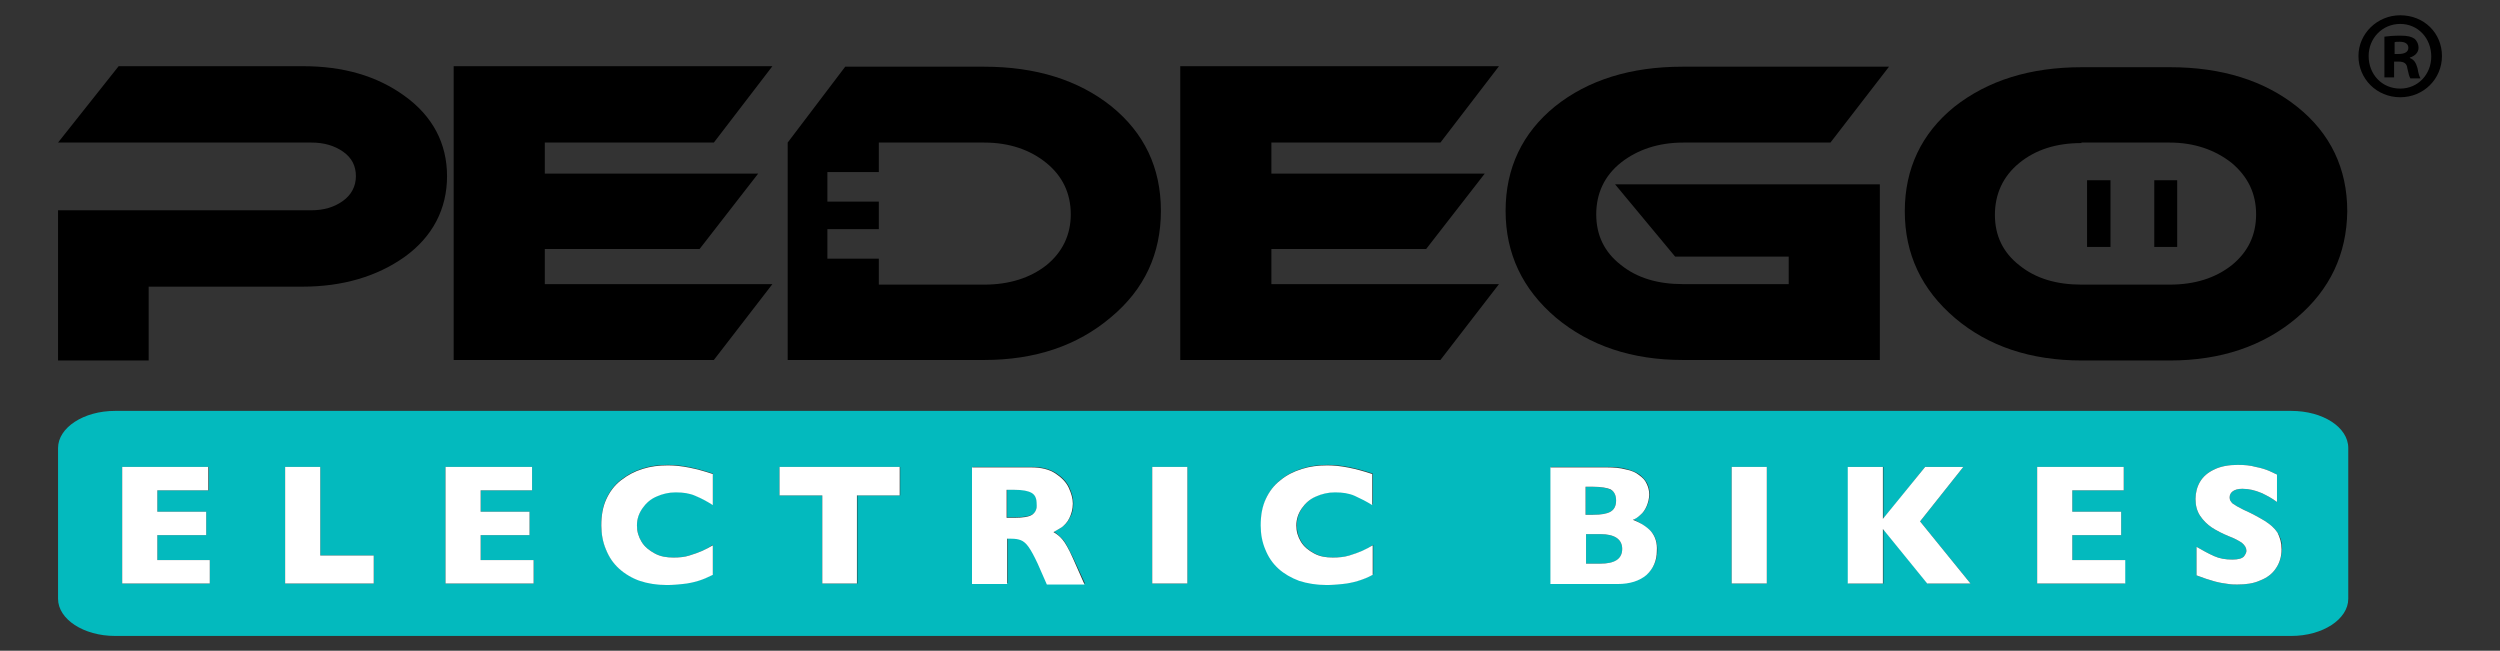
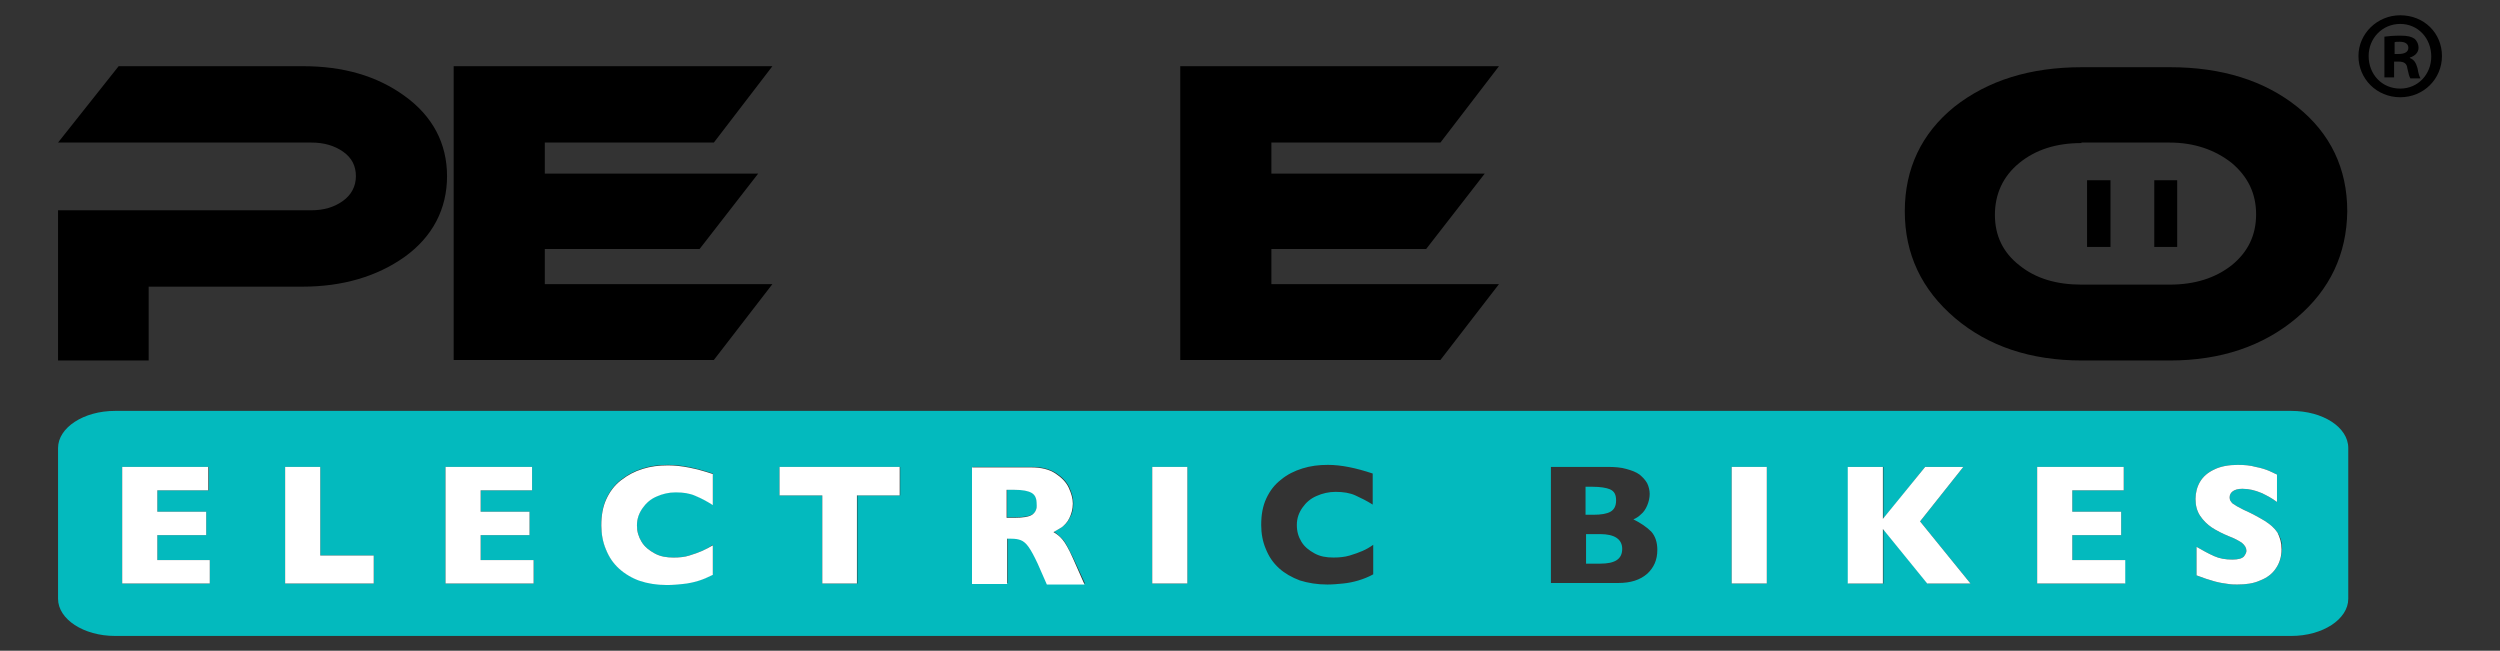
<svg xmlns="http://www.w3.org/2000/svg" version="1.1" id="Layer_1" x="0px" y="0px" viewBox="0 0 491 127.8" style="enable-background:new 0 0 491 127.8;" xml:space="preserve">
  <rect x="0" y="0" width="491" height="127.8" fill="#333333" stroke="none" />
  <style type="text/css">
	.st0{fill:#03BABE;}
	.st1{fill:#FFFFFF;}
</style>
  <g>
    <g>
      <path d="M79.4,50.5c-5.4,3.8-12.1,5.8-20,5.8H29.2v14.5H11.4V41.3h49.7c2.5,0,4.5-0.6,6.2-1.8c1.7-1.2,2.6-2.9,2.6-4.9    c0-2-0.8-3.6-2.5-4.8c-1.7-1.2-3.8-1.8-6.2-1.8H11.4L23.3,13h36.2c7.9,0,14.5,1.9,19.9,5.8c5.6,4,8.4,9.4,8.4,15.8    S85,46.5,79.4,50.5L79.4,50.5z" />
      <polygon points="140.2,70.7 89.1,70.7 89.1,13 151.7,13 140.2,28 107,28 107,34.1 148.9,34.1 137.4,48.9 107,48.9 107,55.8     151.7,55.8   " />
      <polygon points="282.9,70.7 231.8,70.7 231.8,13 294.4,13 282.9,28 249.7,28 249.7,34.1 291.6,34.1 280.1,48.9 249.7,48.9     249.7,55.8 294.4,55.8   " />
-       <path d="M359.5,28h-28.9c-4.9,0-9,1.4-12.2,3.9c-3.3,2.6-4.9,6.1-4.9,10.2c0,4.1,1.6,7.4,4.8,9.9c3.2,2.6,7.3,3.8,12.2,3.8h20.8    v-5.4H329l-11.8-14.2h52v34.5h-38.7c-10,0-18.3-2.8-24.9-8.3c-6.6-5.6-9.9-12.6-9.9-21c0-8.4,3.3-15.3,9.7-20.5    c6.5-5.2,14.9-7.8,25-7.8H371L359.5,28z" />
      <path d="M451.1,62.4c-6.6,5.6-15,8.4-24.9,8.4h-17.3c-10.1,0-18.4-2.8-24.9-8.3c-6.6-5.6-9.9-12.6-9.9-21c0-8.4,3.3-15.3,9.7-20.5    c6.6-5.2,14.9-7.8,25.1-7.8h17.3c10.1,0,18.5,2.6,25,7.8c6.5,5.2,9.8,12.1,9.8,20.5C460.9,49.9,457.6,56.9,451.1,62.4L451.1,62.4z     M408.8,28.1c-5,0-9,1.3-12.2,3.9c-3.2,2.6-4.8,6.1-4.8,10.2s1.6,7.4,4.8,9.9c3.2,2.6,7.3,3.8,12.2,3.8h17.3c5,0,9-1.3,12.2-3.8    c3.2-2.6,4.8-5.9,4.8-10s-1.6-7.4-4.8-10.1c-3.3-2.6-7.4-4-12.2-4H408.8z" />
      <rect x="409.9" y="35.4" width="4.6" height="13.1" />
      <rect x="423.1" y="35.4" width="4.5" height="13.1" />
-       <path d="M218.3,20.9c-6.5-5.2-14.9-7.8-25-7.8H166L154.7,28h0v42.7h38.6c10,0,18.3-2.8,24.9-8.4c6.6-5.5,9.8-12.5,9.8-20.9    C228,32.9,224.7,26.1,218.3,20.9L218.3,20.9z M205.5,52.1c-3.2,2.5-7.3,3.8-12.2,3.8h-20.7v-5.1h-10.1v-5.8h10.1v-5.4h-10.1v-5.8    h10.1V28h20.7c4.9,0,9,1.4,12.2,4c3.2,2.6,4.8,6,4.8,10.1C210.3,46.1,208.7,49.5,205.5,52.1L205.5,52.1z" />
    </g>
    <g>
      <g>
        <path class="st0" d="M317.4,98.3c0,1.1-0.4,1.8-1.1,2.2c-0.7,0.4-1.8,0.6-3.4,0.6h-1.5v-5.5h1.4c1.5,0,2.7,0.2,3.4,0.5     C317.1,96.5,317.4,97.2,317.4,98.3z" />
        <path class="st0" d="M318.6,107.8c0,2-1.4,2.9-4.3,2.9h-2.8v-5.8h2.8C317.1,104.9,318.6,105.9,318.6,107.8z" />
        <path class="st0" d="M203.7,98.9c0,1-0.3,1.8-0.9,2.1c-0.6,0.4-1.8,0.6-3.5,0.6h-1.5v-5.5h1.5c1.6,0,2.7,0.2,3.4,0.6     C203.3,97.1,203.7,97.9,203.7,98.9z" />
        <path class="st0" d="M450,80.7H22.6c-6.2,0-11.2,3.3-11.2,7.3v29.6c0,4,5,7.3,11.2,7.3H450c6.2,0,11.2-3.3,11.2-7.3V88     C461.2,83.9,456.2,80.7,450,80.7z M40.5,100.5v4.6h-9.6v4.9h10.3v4.6H24V91.7h17v4.6H30.9v4.2H40.5z M73.4,109.1v5.5H56V91.7h6.9     v17.4H73.4z M104,100.5v4.6h-9.6v4.9h10.4v4.6H87.5V91.7h17v4.6H94.4v4.2H104z M126,106.4c0.6,1,1.5,1.7,2.6,2.3     c1.1,0.6,2.3,0.8,3.7,0.8c1.1,0,2.2-0.1,3.1-0.4c1-0.3,1.8-0.6,2.5-0.9c0.7-0.3,1.4-0.7,2.1-1.2v5.8c-1,0.5-1.9,0.9-2.9,1.2     c-1,0.3-2,0.5-3,0.6c-1,0.1-2,0.2-3.1,0.2c-2,0-3.8-0.3-5.3-0.8s-3-1.4-4.1-2.4c-1.2-1.1-2-2.3-2.6-3.8c-0.6-1.4-0.9-3-0.9-4.7     c0-2,0.3-3.7,1-5.2s1.6-2.7,2.9-3.7s2.6-1.7,4.2-2.2c1.6-0.5,3.2-0.7,5-0.7c2.6,0,5.5,0.6,8.8,1.7v6.1c-1.1-0.7-2.2-1.3-3.4-1.8     c-1.1-0.5-2.4-0.7-3.9-0.7c-1.3,0-2.6,0.3-3.7,0.8c-1.2,0.5-2.1,1.3-2.8,2.3c-0.7,1-1.1,2.1-1.1,3.4     C125.1,104.4,125.4,105.4,126,106.4z M153.1,97.3v-5.6h23.7v5.6h-8.4v17.3h-6.9V97.3H153.1z M208.8,106c0.5,0.6,1.1,1.8,2,3.6     l2.3,5h-7.4l-1.8-4.1c-0.7-1.5-1.2-2.6-1.8-3.3c-0.5-0.7-1-1.1-1.5-1.3c-0.5-0.2-1.2-0.3-1.9-0.3h-0.8v8.9h-6.9V91.7h11.7     c1.9,0,3.4,0.4,4.7,1.2c1.2,0.8,2.1,1.7,2.6,2.8c0.5,1.1,0.8,2.1,0.8,3.1c0,1.2-0.2,2.1-0.7,2.9c-0.4,0.8-0.9,1.4-1.4,1.7     c-0.5,0.4-1.1,0.7-1.7,1C207.7,104.9,208.3,105.5,208.8,106z M226.3,114.6V91.7h6.9v22.9H226.3z M255.6,106.4     c0.6,1,1.5,1.7,2.6,2.3c1.1,0.6,2.3,0.8,3.7,0.8c1.1,0,2.2-0.1,3.2-0.4s1.8-0.6,2.5-0.9c0.7-0.3,1.4-0.7,2.1-1.2v5.8     c-0.9,0.5-1.9,0.9-2.9,1.2c-1,0.3-2,0.5-3,0.6c-1,0.1-2.1,0.2-3.1,0.2c-2,0-3.8-0.3-5.4-0.8c-1.6-0.6-3-1.4-4.1-2.4     c-1.2-1.1-2-2.3-2.6-3.8c-0.6-1.4-0.9-3-0.9-4.7c0-2,0.3-3.7,1-5.2s1.6-2.7,2.9-3.7c1.2-1,2.6-1.7,4.2-2.2c1.6-0.5,3.2-0.7,5-0.7     c2.6,0,5.5,0.6,8.8,1.7v6.1c-1.1-0.7-2.3-1.3-3.4-1.8c-1.1-0.5-2.4-0.7-3.9-0.7c-1.3,0-2.6,0.3-3.7,0.8c-1.2,0.5-2.1,1.3-2.8,2.3     c-0.7,1-1.1,2.1-1.1,3.4C254.7,104.4,255,105.4,255.6,106.4z M324.3,104.4c0.8,0.9,1.2,2.1,1.2,3.6c0,2-0.7,3.5-2,4.7     c-1.4,1.2-3.2,1.8-5.7,1.8h-13.2V91.7h11.1c1.4,0,2.7,0.1,3.7,0.4c1.1,0.3,1.9,0.6,2.6,1.1c0.6,0.5,1.1,1,1.5,1.7     c0.3,0.6,0.5,1.4,0.5,2.1c0,0.8-0.2,1.6-0.5,2.3c-0.3,0.7-0.7,1.3-1.2,1.7c-0.5,0.5-1,0.8-1.5,1     C322.2,102.7,323.4,103.5,324.3,104.4z M340.1,114.6V91.7h6.9v22.9H340.1z M378.1,91.7h7.5l-8.5,10.7l9.9,12.2h-8.4l-8.7-10.7     v10.7h-6.9V91.7h6.9v10.2L378.1,91.7z M416.6,100.5v4.6H407v4.9h10.3v4.6h-17.2V91.7h17v4.6H407v4.2H416.6z M447,111.6     c-0.7,1.1-1.8,1.9-3.1,2.4c-1.3,0.6-2.8,0.8-4.5,0.8c-0.5,0-1.1,0-1.7-0.1c-0.7-0.1-1.6-0.2-2.7-0.5c-1.1-0.3-2.3-0.7-3.6-1.2     v-5.6c1.2,0.7,2.3,1.3,3.4,1.8c1.1,0.5,2.3,0.7,3.6,0.7c1.2,0,1.9-0.2,2.3-0.6c0.3-0.4,0.5-0.8,0.5-1.1c0-0.6-0.3-1.1-0.9-1.6     c-0.6-0.4-1.5-0.9-2.6-1.3c-1.2-0.5-2.4-1.1-3.3-1.7c-0.9-0.6-1.7-1.4-2.3-2.3c-0.6-0.9-0.9-2-0.9-3.3c0-1.2,0.3-2.4,0.9-3.4     c0.6-1,1.5-1.8,2.8-2.4c1.2-0.6,2.8-0.9,4.6-0.9c1.3,0,2.5,0.1,3.5,0.4c1.1,0.2,2,0.5,2.7,0.8c0.7,0.3,1.2,0.6,1.5,0.7v5.4     c-0.9-0.7-2-1.3-3.1-1.8c-1.2-0.5-2.4-0.8-3.7-0.8c-0.9,0-1.5,0.2-1.9,0.5c-0.4,0.3-0.6,0.7-0.6,1.2c0,0.5,0.2,0.8,0.6,1.2     c0.4,0.3,1.1,0.7,2.1,1.2c1.8,0.8,3.2,1.6,4.2,2.2c1.1,0.7,1.9,1.4,2.5,2.3c0.6,0.9,0.9,1.9,0.9,3.2     C448.1,109.4,447.7,110.6,447,111.6z" />
        <path class="st1" d="M448.1,107.9c0,1.4-0.4,2.7-1.1,3.7c-0.7,1.1-1.8,1.9-3.1,2.4c-1.3,0.6-2.8,0.8-4.5,0.8     c-0.5,0-1.1,0-1.7-0.1c-0.7-0.1-1.6-0.2-2.7-0.5c-1.1-0.3-2.3-0.7-3.6-1.2v-5.6c1.2,0.7,2.3,1.3,3.4,1.8c1.1,0.5,2.3,0.7,3.6,0.7     c1.2,0,1.9-0.2,2.3-0.6c0.3-0.4,0.5-0.8,0.5-1.1c0-0.6-0.3-1.1-0.9-1.6c-0.6-0.4-1.5-0.9-2.6-1.3c-1.2-0.5-2.4-1.1-3.3-1.7     c-0.9-0.6-1.7-1.4-2.3-2.3c-0.6-0.9-0.9-2-0.9-3.3c0-1.2,0.3-2.4,0.9-3.4c0.6-1,1.5-1.8,2.8-2.4c1.2-0.6,2.8-0.9,4.6-0.9     c1.3,0,2.5,0.1,3.5,0.4c1.1,0.2,2,0.5,2.7,0.8c0.7,0.3,1.2,0.6,1.5,0.7v5.4c-0.9-0.7-2-1.3-3.1-1.8c-1.2-0.5-2.4-0.8-3.7-0.8     c-0.9,0-1.5,0.2-1.9,0.5c-0.4,0.3-0.6,0.7-0.6,1.2c0,0.5,0.2,0.8,0.6,1.2c0.4,0.3,1.1,0.7,2.1,1.2c1.8,0.8,3.2,1.6,4.2,2.2     c1.1,0.7,1.9,1.4,2.5,2.3C447.8,105.6,448.1,106.6,448.1,107.9z" />
        <polygon class="st1" points="417.4,110 417.4,114.6 400.1,114.6 400.1,91.7 417.1,91.7 417.1,96.3 407,96.3 407,100.5      416.6,100.5 416.6,105.1 407,105.1 407,110    " />
        <polygon class="st1" points="387,114.6 378.5,114.6 369.8,103.9 369.8,114.6 362.9,114.6 362.9,91.7 369.8,91.7 369.8,101.9      378.1,91.7 385.6,91.7 377.1,102.4    " />
        <rect x="340.1" y="91.7" class="st1" width="6.9" height="22.9" />
-         <path class="st1" d="M324.3,104.4c-0.8-0.9-2-1.7-3.6-2.3c0.5-0.2,1-0.5,1.5-1c0.5-0.4,0.9-1,1.2-1.7c0.3-0.7,0.5-1.5,0.5-2.3     c0-0.8-0.2-1.5-0.5-2.1c-0.3-0.7-0.8-1.2-1.5-1.7c-0.6-0.5-1.5-0.9-2.6-1.1c-1.1-0.3-2.3-0.4-3.7-0.4h-11.1v22.9h13.2     c2.4,0,4.3-0.6,5.7-1.8c1.3-1.2,2-2.8,2-4.7C325.5,106.6,325.1,105.4,324.3,104.4z M311.5,95.6h1.4c1.5,0,2.7,0.2,3.4,0.5     c0.7,0.4,1.1,1.1,1.1,2.2c0,1.1-0.4,1.8-1.1,2.2c-0.7,0.4-1.8,0.6-3.4,0.6h-1.5V95.6z M314.3,110.7h-2.8v-5.8h2.8     c2.8,0,4.3,1,4.3,2.9C318.6,109.8,317.1,110.7,314.3,110.7z" />
-         <path class="st1" d="M269.6,107.1v5.8c-0.9,0.5-1.9,0.9-2.9,1.2c-1,0.3-2,0.5-3,0.6c-1,0.1-2.1,0.2-3.1,0.2c-2,0-3.8-0.3-5.4-0.8     c-1.6-0.6-3-1.4-4.1-2.4c-1.2-1.1-2-2.3-2.6-3.8c-0.6-1.4-0.9-3-0.9-4.7c0-2,0.3-3.7,1-5.2s1.6-2.7,2.9-3.7     c1.2-1,2.6-1.7,4.2-2.2c1.6-0.5,3.2-0.7,5-0.7c2.6,0,5.5,0.6,8.8,1.7v6.1c-1.1-0.7-2.3-1.3-3.4-1.8c-1.1-0.5-2.4-0.7-3.9-0.7     c-1.3,0-2.6,0.3-3.7,0.8c-1.2,0.5-2.1,1.3-2.8,2.3c-0.7,1-1.1,2.1-1.1,3.4c0,1.2,0.3,2.2,0.9,3.2c0.6,1,1.5,1.7,2.6,2.3     c1.1,0.6,2.3,0.8,3.7,0.8c1.1,0,2.2-0.1,3.2-0.4s1.8-0.6,2.5-0.9C268.2,107.9,268.9,107.5,269.6,107.1z" />
        <rect x="226.3" y="91.7" class="st1" width="6.9" height="22.9" />
        <path class="st1" d="M210.7,109.6c-0.8-1.8-1.5-3-2-3.6c-0.5-0.6-1.1-1.1-1.8-1.5c0.6-0.3,1.2-0.7,1.7-1c0.5-0.4,1-0.9,1.4-1.7     c0.4-0.8,0.7-1.8,0.7-2.9c0-1-0.3-2-0.8-3.1c-0.5-1.1-1.4-2-2.6-2.8c-1.2-0.8-2.8-1.2-4.7-1.2h-11.7v22.9h6.9v-8.9h0.8     c0.8,0,1.4,0.1,1.9,0.3c0.5,0.2,1,0.6,1.5,1.3c0.5,0.7,1.1,1.8,1.8,3.3l1.8,4.1h7.4L210.7,109.6z M202.7,101.1     c-0.6,0.4-1.8,0.6-3.5,0.6h-1.5v-5.5h1.5c1.6,0,2.7,0.2,3.4,0.6c0.7,0.4,1,1.1,1,2.2C203.7,100,203.3,100.7,202.7,101.1z" />
        <polygon class="st1" points="176.7,91.7 176.7,97.3 168.3,97.3 168.3,114.6 161.5,114.6 161.5,97.3 153.1,97.3 153.1,91.7    " />
        <path class="st1" d="M140,107.1v5.8c-1,0.5-1.9,0.9-2.9,1.2c-1,0.3-2,0.5-3,0.6c-1,0.1-2,0.2-3.1,0.2c-2,0-3.8-0.3-5.3-0.8     s-3-1.4-4.1-2.4c-1.2-1.1-2-2.3-2.6-3.8c-0.6-1.4-0.9-3-0.9-4.7c0-2,0.3-3.7,1-5.2s1.6-2.7,2.9-3.7s2.6-1.7,4.2-2.2     c1.6-0.5,3.2-0.7,5-0.7c2.6,0,5.5,0.6,8.8,1.7v6.1c-1.1-0.7-2.2-1.3-3.4-1.8c-1.1-0.5-2.4-0.7-3.9-0.7c-1.3,0-2.6,0.3-3.7,0.8     c-1.2,0.5-2.1,1.3-2.8,2.3c-0.7,1-1.1,2.1-1.1,3.4c0,1.2,0.3,2.2,0.9,3.2c0.6,1,1.5,1.7,2.6,2.3c1.1,0.6,2.3,0.8,3.7,0.8     c1.1,0,2.2-0.1,3.1-0.4c1-0.3,1.8-0.6,2.5-0.9C138.6,107.9,139.3,107.5,140,107.1z" />
        <polygon class="st1" points="104.8,110 104.8,114.6 87.5,114.6 87.5,91.7 104.5,91.7 104.5,96.3 94.4,96.3 94.4,100.5 104,100.5      104,105.1 94.4,105.1 94.4,110    " />
        <polygon class="st1" points="73.4,109.1 73.4,114.6 56,114.6 56,91.7 62.9,91.7 62.9,109.1    " />
        <polygon class="st1" points="41.2,110 41.2,114.6 24,114.6 24,91.7 40.9,91.7 40.9,96.3 30.9,96.3 30.9,100.5 40.5,100.5      40.5,105.1 30.9,105.1 30.9,110    " />
      </g>
      <path d="M479.6,11c0,4.5-3.6,8.1-8.2,8.1c-4.6,0-8.2-3.6-8.2-8.1c0-4.4,3.7-8,8.2-8C476.1,3,479.6,6.5,479.6,11L479.6,11z     M465.2,11c0,3.6,2.6,6.4,6.2,6.4c3.5,0,6.1-2.8,6.1-6.3c0-3.6-2.6-6.4-6.1-6.4S465.2,7.5,465.2,11L465.2,11z M470.2,15.2h-1.9v-8    c0.7-0.1,1.8-0.2,3.1-0.2c1.5,0,2.2,0.2,2.8,0.6c0.4,0.3,0.8,1,0.8,1.8c0,0.9-0.7,1.6-1.7,1.9v0.1c0.8,0.3,1.2,0.9,1.5,2    c0.2,1.2,0.4,1.7,0.6,2h-2c-0.2-0.3-0.4-1-0.6-2c-0.1-0.9-0.6-1.3-1.7-1.3h-0.9V15.2z M470.2,10.6h0.9c1,0,1.9-0.3,1.9-1.2    c0-0.7-0.5-1.2-1.7-1.2c-0.5,0-0.8,0-1,0.1V10.6z" />
    </g>
  </g>
</svg>